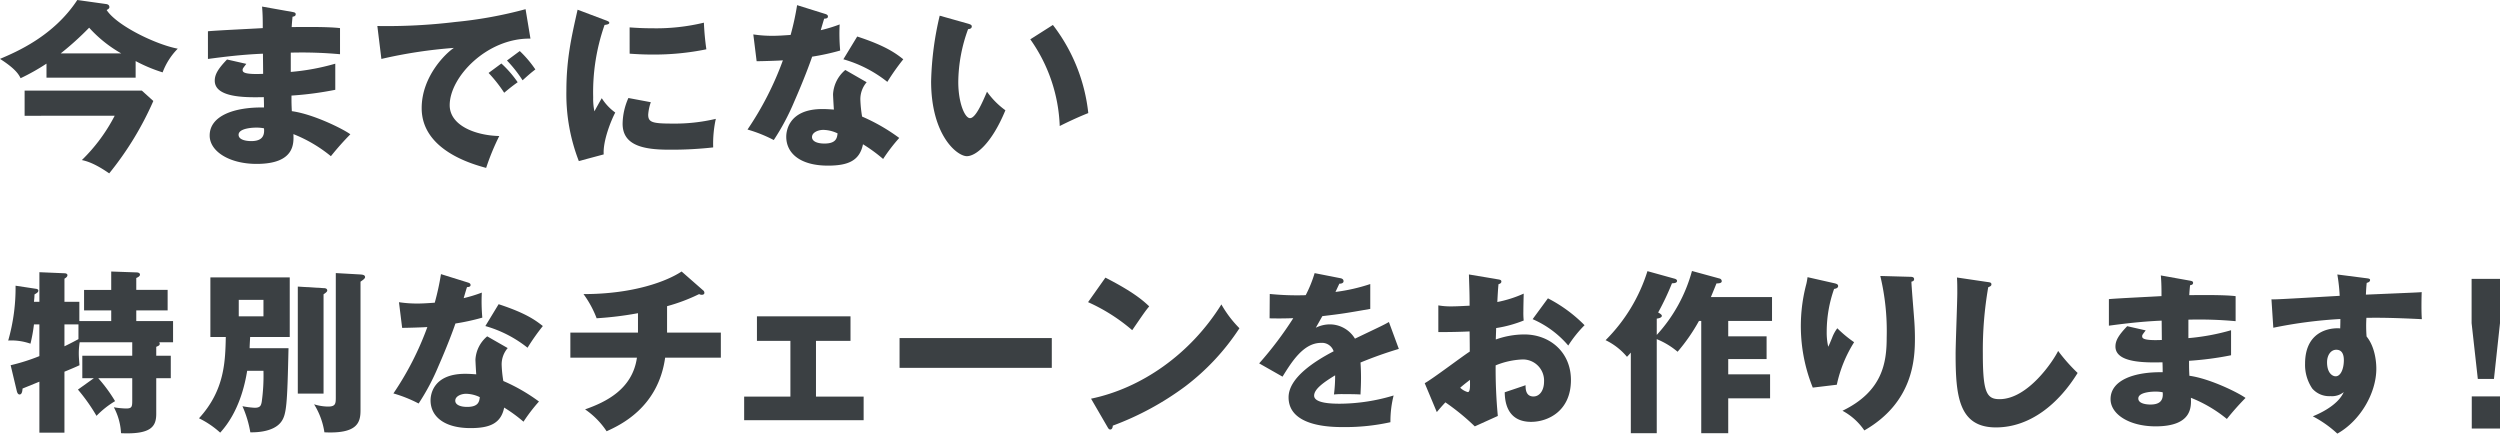
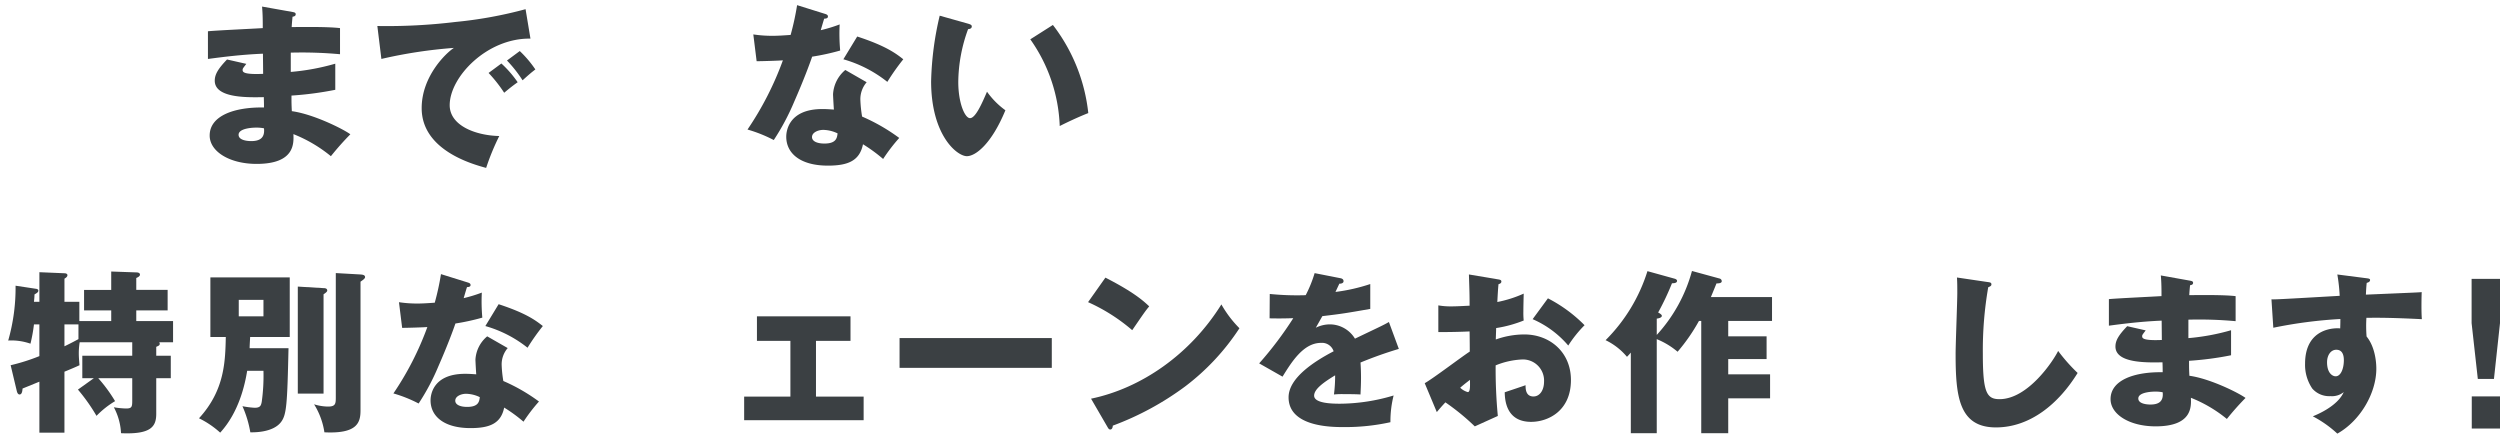
<svg xmlns="http://www.w3.org/2000/svg" width="609.253" height="105.674" viewBox="0 0 609.253 105.674">
  <defs>
    <style>
      .cls-1 {
        fill: #3b4043;
      }
    </style>
  </defs>
  <g id="グループ_79604" data-name="グループ 79604" transform="translate(-68.409 -3355.137)">
    <g id="グループ_79602" data-name="グループ 79602" transform="translate(68.409 3355.137)">
      <g id="グループ_79601" data-name="グループ 79601">
-         <path id="パス_115553" data-name="パス 115553" class="cls-1" d="M101.464,3374.063H79.738v-3.42a51.5,51.5,0,0,1-6.309,3.553c-.4-.8-1.11-2.221-5.02-4.709,4.087-1.732,13.106-5.6,18.838-14.35l6.976.978c.4.044.844.222.844.755,0,.355-.355.533-.667.711,2.444,3.777,11.952,8.4,17.328,9.419a16.349,16.349,0,0,0-3.688,5.775,37.806,37.806,0,0,1-6.576-2.755Zm-27.057,9.287v-6.132h28.568l2.8,2.532a76.959,76.959,0,0,1-10.753,17.64c-3.643-2.532-5.642-3.023-6.664-3.244a41.866,41.866,0,0,0,8-10.8Zm23.547-15.2a31.312,31.312,0,0,1-7.819-6.264,72.054,72.054,0,0,1-6.931,6.264Z" transform="translate(-68.409 -3355.137)" />
        <path id="パス_115554" data-name="パス 115554" class="cls-1" d="M147.4,3358.3c.385.086.768.127.768.556,0,.469-.47.554-.768.6-.171,1.665-.171,2.049-.214,2.519,1.964,0,8.581-.128,11.783.256v6.362a103.449,103.449,0,0,0-12-.385v4.7a56.024,56.024,0,0,0,10.845-2.006v6.362a81.12,81.12,0,0,1-10.674,1.408c0,1.836,0,2.007.085,3.8,5.336.726,12.68,4.44,14.26,5.635a68.324,68.324,0,0,0-4.739,5.337,34.4,34.4,0,0,0-9.136-5.38c.085,2.22.384,7.259-8.966,7.259-6.618,0-11.442-3.033-11.442-6.917,0-4.868,6.106-6.959,13.236-6.831,0-.982,0-.982-.043-2.519-4.226.085-11.954.213-11.954-4.013,0-1.494.769-2.86,2.989-5.166l4.7,1.068c-.768,1.024-.9,1.153-.9,1.451,0,.469,0,1.2,5,.982,0-.768-.043-4.227-.043-4.909-5.252.212-9.863.811-13.407,1.28V3363c2.092-.214,11.443-.641,13.363-.77,0-1.623,0-3.288-.17-5.25Zm-8.838,28.178c-.214,0-4.312,0-4.312,1.751,0,1.409,2.347,1.537,3.074,1.537,2.091,0,3.373-.769,3.117-3.117A9.368,9.368,0,0,0,138.561,3386.479Z" transform="translate(-76.106 -3355.38)" />
        <path id="パス_115555" data-name="パス 115555" class="cls-1" d="M211.65,3364.889c-10.545-.172-19.682,9.306-19.682,16.223,0,4.953,6.277,7.387,12.083,7.514a57.7,57.7,0,0,0-3.2,7.77c-3.458-.939-15.711-4.354-15.711-14.558,0-7.9,6.106-13.577,7.856-14.686a116.208,116.208,0,0,0-17.675,2.689l-.983-8.026a138.314,138.314,0,0,0,19-.982,102.708,102.708,0,0,0,17.12-3.117Zm-7.087,6.062a26.476,26.476,0,0,1,3.971,4.568c-1.2.854-1.793,1.323-3.288,2.562a34.484,34.484,0,0,0-3.8-4.825Zm4.483-3.032a27.081,27.081,0,0,1,3.8,4.483c-1.068.811-1.794,1.451-3.117,2.647a31.628,31.628,0,0,0-3.8-4.824Z" transform="translate(-82.377 -3355.478)" />
-         <path id="パス_115556" data-name="パス 115556" class="cls-1" d="M236.709,3360.339c.812.3,1.153.427,1.153.726,0,.385-.854.469-1.153.513a49.6,49.6,0,0,0-2.775,17.632,14.856,14.856,0,0,0,.3,3.416c.256-.47,1.28-2.348,1.793-3.2a12.543,12.543,0,0,0,3.288,3.5c-1.067,2.006-3.031,6.959-2.818,10.2l-6.062,1.624a45.012,45.012,0,0,1-3.032-17.078c0-7.728,1.2-13.022,2.733-19.811Zm11.271,20.066a11.637,11.637,0,0,0-.64,3.031c0,1.879,1.024,2.178,5.935,2.178a43.439,43.439,0,0,0,10.545-1.153,28.4,28.4,0,0,0-.641,6.96,90.632,90.632,0,0,1-10.8.555c-6.362,0-11.272-1.11-11.272-6.319a15.814,15.814,0,0,1,1.41-6.277Zm-5.165-18.23c1.28.085,2.988.213,5.55.213a49.565,49.565,0,0,0,12.552-1.366,64.109,64.109,0,0,0,.6,6.49,63.7,63.7,0,0,1-13.15,1.279c-2.519,0-4.184-.127-5.55-.212Z" transform="translate(-89.375 -3355.497)" />
        <path id="パス_115557" data-name="パス 115557" class="cls-1" d="M279.664,3363.715a30.677,30.677,0,0,0,4.739.341c1.238,0,2.519-.085,4.355-.213a66.111,66.111,0,0,0,1.579-7.258l6.7,2.092c.6.17.812.341.812.682,0,.513-.683.513-.9.513-.128.3-.683,2.263-.854,2.817a36.7,36.7,0,0,0,4.612-1.408,44.986,44.986,0,0,0,.128,6.361,56.349,56.349,0,0,1-6.831,1.495c-.6,1.75-2.049,5.677-4.355,10.93a56.828,56.828,0,0,1-5,9.392,33.982,33.982,0,0,0-6.4-2.562,76.492,76.492,0,0,0,8.624-16.864c-.981.086-5.08.213-6.4.213Zm27.623,11.656a6.337,6.337,0,0,0-1.537,4.183,30.381,30.381,0,0,0,.426,4.185,45.68,45.68,0,0,1,9.051,5.208,42.518,42.518,0,0,0-3.927,5.124,38.107,38.107,0,0,0-4.909-3.586c-.812,4.013-3.63,5.208-8.539,5.208-6.789,0-10.161-3.031-10.161-7.044,0-.812.171-6.746,8.8-6.746,1.2,0,2.049.086,2.817.128-.042-.3-.213-3.373-.213-3.715a8.308,8.308,0,0,1,2.988-5.934ZM296.7,3386.983c-1.195,0-2.732.6-2.732,1.75,0,1.024,1.238,1.58,3.032,1.58,2.9,0,3.074-1.409,3.2-2.477A8.289,8.289,0,0,0,296.7,3386.983Zm8.284-22.757c6.788,2.22,9.307,4.014,11.228,5.55a55.043,55.043,0,0,0-3.886,5.508,30.593,30.593,0,0,0-10.716-5.508Z" transform="translate(-96.081 -3355.329)" />
        <path id="パス_115558" data-name="パス 115558" class="cls-1" d="M338.848,3361.5c.385.128.854.256.854.64,0,.556-.512.641-.9.684a38.2,38.2,0,0,0-2.391,12.851c0,5.208,1.623,8.838,2.86,8.838,1.367,0,2.989-3.757,4.141-6.447a19.448,19.448,0,0,0,4.483,4.526c-3.415,8.282-7.3,11.186-9.392,11.186-2.391,0-8.71-5.081-8.71-18.273a76.2,76.2,0,0,1,2.092-15.967Zm20.622.3a42.578,42.578,0,0,1,8.624,21.475c-2.519.982-5.55,2.433-6.959,3.159a38.883,38.883,0,0,0-7.172-21.134Z" transform="translate(-102.878 -3355.718)" />
      </g>
    </g>
    <g id="グループ_79603" data-name="グループ 79603" transform="translate(70.408 3421.172)">
      <path id="パス_115559" data-name="パス 115559" class="cls-1" d="M91.59,3457.352H88.772v-5.465h12.168V3448.6H88.131a16.578,16.578,0,0,0-.214,2.732c0,.939.086,1.836.171,2.861-.683.342-2.732,1.2-3.671,1.579v14.858H78.312v-12.424c-1.281.513-2.6,1.068-4.1,1.665-.043.426-.086,1.452-.726,1.452-.427,0-.6-.512-.683-.853l-1.494-6.277a47.437,47.437,0,0,0,7-2.22v-7.728H76.988a37.491,37.491,0,0,1-.853,4.7,14.018,14.018,0,0,0-5.422-.768,46.679,46.679,0,0,0,1.794-13.364l5.08.769c.214.042.47.17.47.426,0,.384-.3.556-.939.939,0,.64-.085,1.366-.128,1.793h1.324v-7.215l6.106.257c.341,0,.725.127.725.469,0,.427-.469.683-.725.854v5.635h3.629v4.7h7.77v-2.6H89.2v-5h6.617v-4.483l6.106.213c.256,0,.9.043.9.554,0,.385-.513.641-.9.811v2.9h7.642v5h-7.642v2.6h8.966v5.166h-3.374a.563.563,0,0,1,.128.341c0,.385-.171.469-.853.768v2.178h3.543v5.465h-3.543v8.666c0,3.074-1.2,5.081-8.582,4.739a14.951,14.951,0,0,0-1.75-6.318,19.638,19.638,0,0,0,2.989.3c1.409,0,1.494-.428,1.494-1.965v-5.422H92.657a36.5,36.5,0,0,1,4.1,5.593,21.945,21.945,0,0,0-4.525,3.586,44.61,44.61,0,0,0-4.526-6.4Zm-3.757-13.108H84.417v5.337c.725-.341,1.921-.939,3.415-1.75Z" transform="translate(-70.712 -3431.223)" />
      <path id="パス_115560" data-name="パス 115560" class="cls-1" d="M146.087,3450.109c-.3,13.576-.47,16.1-1.751,17.889-2.006,2.817-7.13,2.6-7.556,2.6a26.4,26.4,0,0,0-1.921-6.362,20.918,20.918,0,0,0,2.988.384c1.409,0,1.537-.6,1.708-1.409a45.606,45.606,0,0,0,.427-7.6h-3.971c-.555,3.415-2.006,10.076-6.574,15.071a22.094,22.094,0,0,0-5.165-3.5c6.276-6.832,6.4-13.919,6.532-19.811h-3.757v-14.516h19.34v14.516h-9.649c-.128,2.221-.128,2.477-.128,2.733Zm-12.125-11.784v4.013h6.02v-4.013Zm20.664-2.861c.341,0,.9.043.9.6,0,.256-.427.6-.9.9v24.207H148.35v-26.085Zm9.008-3.329c.427.042,1.11.085,1.11.64,0,.3-.341.6-1.11,1.11v31.381c0,3.031-.853,5.72-8.8,5.336a17.87,17.87,0,0,0-2.518-6.831,11.684,11.684,0,0,0,3.415.556c1.879,0,1.879-.769,1.879-2.391v-30.142Z" transform="translate(-77.775 -3431.281)" />
      <path id="パス_115561" data-name="パス 115561" class="cls-1" d="M180.2,3438.929a29.307,29.307,0,0,0,4.546.328c1.188,0,2.416-.082,4.177-.206a63.029,63.029,0,0,0,1.516-6.962l6.43,2.007c.574.164.778.327.778.656,0,.491-.655.491-.859.491-.122.287-.655,2.171-.82,2.7a35.1,35.1,0,0,0,4.424-1.352,43.3,43.3,0,0,0,.122,6.1,54.077,54.077,0,0,1-6.554,1.433c-.573,1.68-1.965,5.447-4.177,10.485a54.624,54.624,0,0,1-4.792,9.011,32.547,32.547,0,0,0-6.144-2.458,73.414,73.414,0,0,0,8.273-16.178c-.941.082-4.874.2-6.144.2Zm26.5,11.182a6.072,6.072,0,0,0-1.475,4.013,29.014,29.014,0,0,0,.41,4.014,43.727,43.727,0,0,1,8.683,5,40.9,40.9,0,0,0-3.769,4.915,36.593,36.593,0,0,0-4.71-3.44c-.778,3.85-3.482,5-8.193,5-6.512,0-9.747-2.908-9.747-6.757,0-.779.163-6.472,8.437-6.472,1.147,0,1.965.082,2.7.123-.041-.287-.2-3.236-.2-3.563a7.972,7.972,0,0,1,2.867-5.693Zm-10.158,11.14c-1.147,0-2.622.574-2.622,1.679,0,.983,1.188,1.516,2.908,1.516,2.785,0,2.949-1.351,3.072-2.375A7.969,7.969,0,0,0,196.54,3461.25Zm7.946-21.831c6.512,2.13,8.929,3.851,10.772,5.325a52.817,52.817,0,0,0-3.727,5.283,29.372,29.372,0,0,0-10.28-5.283Z" transform="translate(-84.971 -3431.32)" />
-       <path id="パス_115562" data-name="パス 115562" class="cls-1" d="M252.087,3446.251h13.107v6.106H251.618c-1.708,12.252-11.1,16.479-14.26,17.93a19.5,19.5,0,0,0-5.251-5.335c4.953-1.751,11.528-4.825,12.637-12.595H228.52v-6.106H245v-4.739a83.152,83.152,0,0,1-10.076,1.238,24.814,24.814,0,0,0-3.2-5.892c12.254,0,20.366-3.158,23.909-5.506l5.209,4.567a.756.756,0,0,1,.341.642c0,.3-.256.469-.641.469a1.307,1.307,0,0,1-.64-.172,43.622,43.622,0,0,1-7.813,2.947Z" transform="translate(-91.522 -3431.223)" />
      <path id="パス_115563" data-name="パス 115563" class="cls-1" d="M294.812,3463.495h11.613v5.764H277.308v-5.764h11.271v-13.577h-8.154v-5.977h22.8v5.977h-8.411Z" transform="translate(-97.956 -3432.883)" />
      <path id="パス_115564" data-name="パス 115564" class="cls-1" d="M358.032,3450.039v7.258h-37.1v-7.258Z" transform="translate(-103.708 -3433.687)" />
      <path id="パス_115565" data-name="パス 115565" class="cls-1" d="M378.077,3433.073c7.172,3.671,9.393,5.806,10.674,7-1.025,1.238-1.324,1.708-4.142,5.806a43.941,43.941,0,0,0-10.759-6.83Zm-3.5,29.5c12.167-2.52,24.164-10.76,31.763-22.97a27.336,27.336,0,0,0,4.4,5.806,56.475,56.475,0,0,1-13.278,14.218,70.985,70.985,0,0,1-17.589,9.521c0,.47-.214.939-.6.939-.256,0-.427-.127-.683-.6Z" transform="translate(-110.686 -3431.45)" />
      <path id="パス_115566" data-name="パス 115566" class="cls-1" d="M441.626,3433.035c.246.041.819.163.819.736s-.737.615-1.024.615l-.942,2.007a44.111,44.111,0,0,0,8.478-1.924v6.061c-6.1,1.065-6.84,1.188-11.673,1.761-.491.86-.574,1.024-1.6,2.826a7.762,7.762,0,0,1,3.563-.819,7.2,7.2,0,0,1,5.981,3.481c6.061-2.908,6.758-3.195,8.273-4.056l2.417,6.554a97.6,97.6,0,0,0-9.339,3.318c.083,1.187.123,2.457.123,3.686,0,1.843-.082,2.99-.123,4.1-1.31-.082-2.785-.082-4.095-.082a18.274,18.274,0,0,0-2.376.082,35.407,35.407,0,0,0,.287-4.669c-2.539,1.556-5.119,3.277-5.119,4.956,0,1.843,4.177,1.966,6.266,1.966a46.045,46.045,0,0,0,13.107-2.007,25.777,25.777,0,0,0-.779,6.512,50.766,50.766,0,0,1-11.427,1.188c-2.744,0-13.393,0-13.393-7.249,0-4.833,6.512-8.888,10.977-11.222a2.972,2.972,0,0,0-3.072-2.048c-4.26,0-7.126,4.587-9.379,8.232l-5.693-3.236a87.26,87.26,0,0,0,8.314-11.018c-2.211.083-4.013.083-5.775.041l.041-5.939c1.27.124,3.645.328,6.431.328,1.188,0,1.679,0,2.334-.042a30.526,30.526,0,0,0,2.171-5.365Z" transform="translate(-117.021 -3431.283)" />
      <path id="パス_115567" data-name="パス 115567" class="cls-1" d="M486.175,3433.371c.532.083.86.163.86.532,0,.45-.451.573-.7.655-.122,1.229-.2,2.662-.286,4.342a29.487,29.487,0,0,0,6.43-2.048c-.041,1.515-.082,3.4-.082,4.342a17.552,17.552,0,0,0,.082,2.21,30.115,30.115,0,0,1-6.717,1.844c0,.451-.082,2.417-.082,2.785a20.643,20.643,0,0,1,6.963-1.229c6.185,0,11.346,4.3,11.346,11.1,0,7.618-5.652,10.2-9.707,10.2-6.185,0-6.389-5.489-6.43-7.209.86-.287,4.546-1.516,5.079-1.721,0,.82,0,2.745,1.925,2.745,1.557,0,2.58-1.557,2.58-3.606a5.147,5.147,0,0,0-5.447-5.406,19.166,19.166,0,0,0-6.349,1.433,121.3,121.3,0,0,0,.532,12.328l-5.612,2.54a55.837,55.837,0,0,0-7.167-5.857c-1.024,1.106-1.516,1.68-2.09,2.376l-2.949-7.045c1.885-1.024,9.338-6.676,10.977-7.7,0-1.433,0-1.76-.04-4.914-2.417.122-5.284.163-7.619.163v-6.513a17.29,17.29,0,0,0,3.236.246c1.6,0,3.891-.163,4.383-.163,0-3.071-.042-3.523-.164-7.618ZM477,3459.788a4.434,4.434,0,0,0,1.844,1.065c.614,0,.573-1.433.532-2.989C478.884,3458.273,478.024,3458.887,477,3459.788ZM498.38,3438a34.871,34.871,0,0,1,8.93,6.553,28.892,28.892,0,0,0-3.973,4.957,23.833,23.833,0,0,0-8.683-6.431Z" transform="translate(-123.149 -3431.333)" />
      <path id="パス_115568" data-name="パス 115568" class="cls-1" d="M546.882,3433.039a.684.684,0,0,1,.555.642c0,.512-.726.554-1.281.554-.085.213-.9,2.22-1.366,3.33h14.9v5.807H549.016v3.757h9.35v5.55h-9.35v3.715h10.2v5.849h-10.2v8.5h-6.575v-27.366h-.555a44.478,44.478,0,0,1-5.209,7.514,18.765,18.765,0,0,0-5.08-3.074v22.926h-6.319V3451.1c-.341.385-.512.6-.939,1.025a15.561,15.561,0,0,0-5.209-4.056,41.055,41.055,0,0,0,10.2-16.822l6.618,1.836c.341.085.6.3.6.512,0,.64-.982.6-1.237.6a65.077,65.077,0,0,1-3.374,7.129c.555.3.9.555.9.812,0,.512-.982.64-1.238.683v3.97a37.606,37.606,0,0,0,8.581-15.583Z" transform="translate(-129.844 -3431.203)" />
-       <path id="パス_115569" data-name="パス 115569" class="cls-1" d="M581.88,3434.328c.738.163,1.147.287,1.147.737,0,.532-.7.654-.983.7a31.3,31.3,0,0,0-1.8,10.444,15.543,15.543,0,0,0,.369,3.646c.327-.656.451-.983.942-2.17a9.352,9.352,0,0,1,1.269-2.335,29.578,29.578,0,0,0,4.1,3.4,31.774,31.774,0,0,0-4.219,10.363l-5.857.7a40.082,40.082,0,0,1-1.557-25.313c.2-.9.2-1.1.287-1.6Zm18.718-1.516c.411,0,.943.042.943.574,0,.45-.369.532-.656.614.041,1.434.573,7.66.656,8.929.122,1.475.2,3.2.2,4.793,0,5.16-.41,15.686-12.328,22.527a15.1,15.1,0,0,0-5.325-4.793c9.83-4.751,10.772-11.836,10.772-17.858a57.575,57.575,0,0,0-1.557-14.991Z" transform="translate(-137.071 -3431.388)" />
      <path id="パス_115570" data-name="パス 115570" class="cls-1" d="M625.171,3434.138c.614.082.941.122.941.573,0,.369-.286.491-.778.7a89.825,89.825,0,0,0-1.311,16.26c0,9.3.9,11.016,4.055,11.016,7,0,13.189-9.46,14.295-11.754a42.066,42.066,0,0,0,4.751,5.366c-4.67,7.578-11.632,13.271-19.906,13.271-9.093,0-9.83-7.7-9.83-17.94,0-2.375.41-12.738.41-14.827,0-1.188,0-2.58-.082-3.769Z" transform="translate(-142.801 -3431.444)" />
      <path id="パス_115571" data-name="パス 115571" class="cls-1" d="M680.2,3433.736c.368.082.737.123.737.532,0,.452-.45.533-.737.574-.164,1.6-.164,1.966-.2,2.416,1.884,0,8.233-.122,11.3.247v6.1a98.88,98.88,0,0,0-11.51-.369v4.5a53.71,53.71,0,0,0,10.4-1.924v6.1a77.689,77.689,0,0,1-10.24,1.352c0,1.761,0,1.925.082,3.646,5.12.7,12.165,4.26,13.681,5.405a65.594,65.594,0,0,0-4.546,5.121,32.983,32.983,0,0,0-8.766-5.16c.082,2.129.369,6.962-8.6,6.962-6.349,0-10.977-2.908-10.977-6.636,0-4.668,5.856-6.675,12.7-6.552,0-.942,0-.942-.042-2.418-4.055.083-11.468.206-11.468-3.849,0-1.434.737-2.744,2.867-4.956l4.506,1.024c-.738.982-.861,1.105-.861,1.393,0,.45,0,1.146,4.793.942,0-.738-.041-4.055-.041-4.71-5.039.205-9.462.779-12.861,1.229v-6.471c2.007-.2,10.977-.615,12.82-.737,0-1.557,0-3.154-.163-5.037Zm-8.478,27.031c-.2,0-4.137,0-4.137,1.68,0,1.353,2.253,1.474,2.95,1.474,2.006,0,3.235-.736,2.99-2.989A8.877,8.877,0,0,0,671.722,3460.767Z" transform="translate(-148.476 -3431.37)" />
      <path id="パス_115572" data-name="パス 115572" class="cls-1" d="M729.061,3433.084c.655.081,1.023.123,1.023.45,0,.451-.491.615-.819.7-.082.738-.123,1.229-.2,2.867,11.55-.491,12.82-.533,13.6-.614-.041.86-.123,4.915.041,6.594-7.413-.368-10.526-.368-13.517-.328a33.2,33.2,0,0,0,.042,4.547c2.375,2.907,2.375,7.29,2.375,7.863,0,5.817-3.809,12.616-9.5,15.811a27.43,27.43,0,0,0-5.98-4.219c1.228-.49,6.062-2.539,7.536-5.9a4.577,4.577,0,0,1-3.236.984,5.475,5.475,0,0,1-4.423-1.843,10.282,10.282,0,0,1-1.761-6.062c0-9.011,7.7-8.724,8.561-8.6.041-1.311.041-1.679.041-2.292a110.947,110.947,0,0,0-16.343,2.129l-.451-6.923c.942.041,2.5-.041,16.629-.859a43.342,43.342,0,0,0-.574-5.2Zm-9.462,20.479c0,2.7,1.352,3.439,2.089,3.439,1.27,0,2.007-1.883,2.007-3.932,0-.942-.2-2.539-1.843-2.539C720.5,3450.532,719.6,3451.884,719.6,3453.564Z" transform="translate(-154.492 -3431.333)" />
      <path id="パス_115573" data-name="パス 115573" class="cls-1" d="M769.156,3433.417V3444.2l-1.474,13.607h-3.933l-1.515-13.607v-10.785Zm-6.881,28.65h6.881v7.822h-6.881Z" transform="translate(-161.902 -3431.495)" />
    </g>
  </g>
</svg>